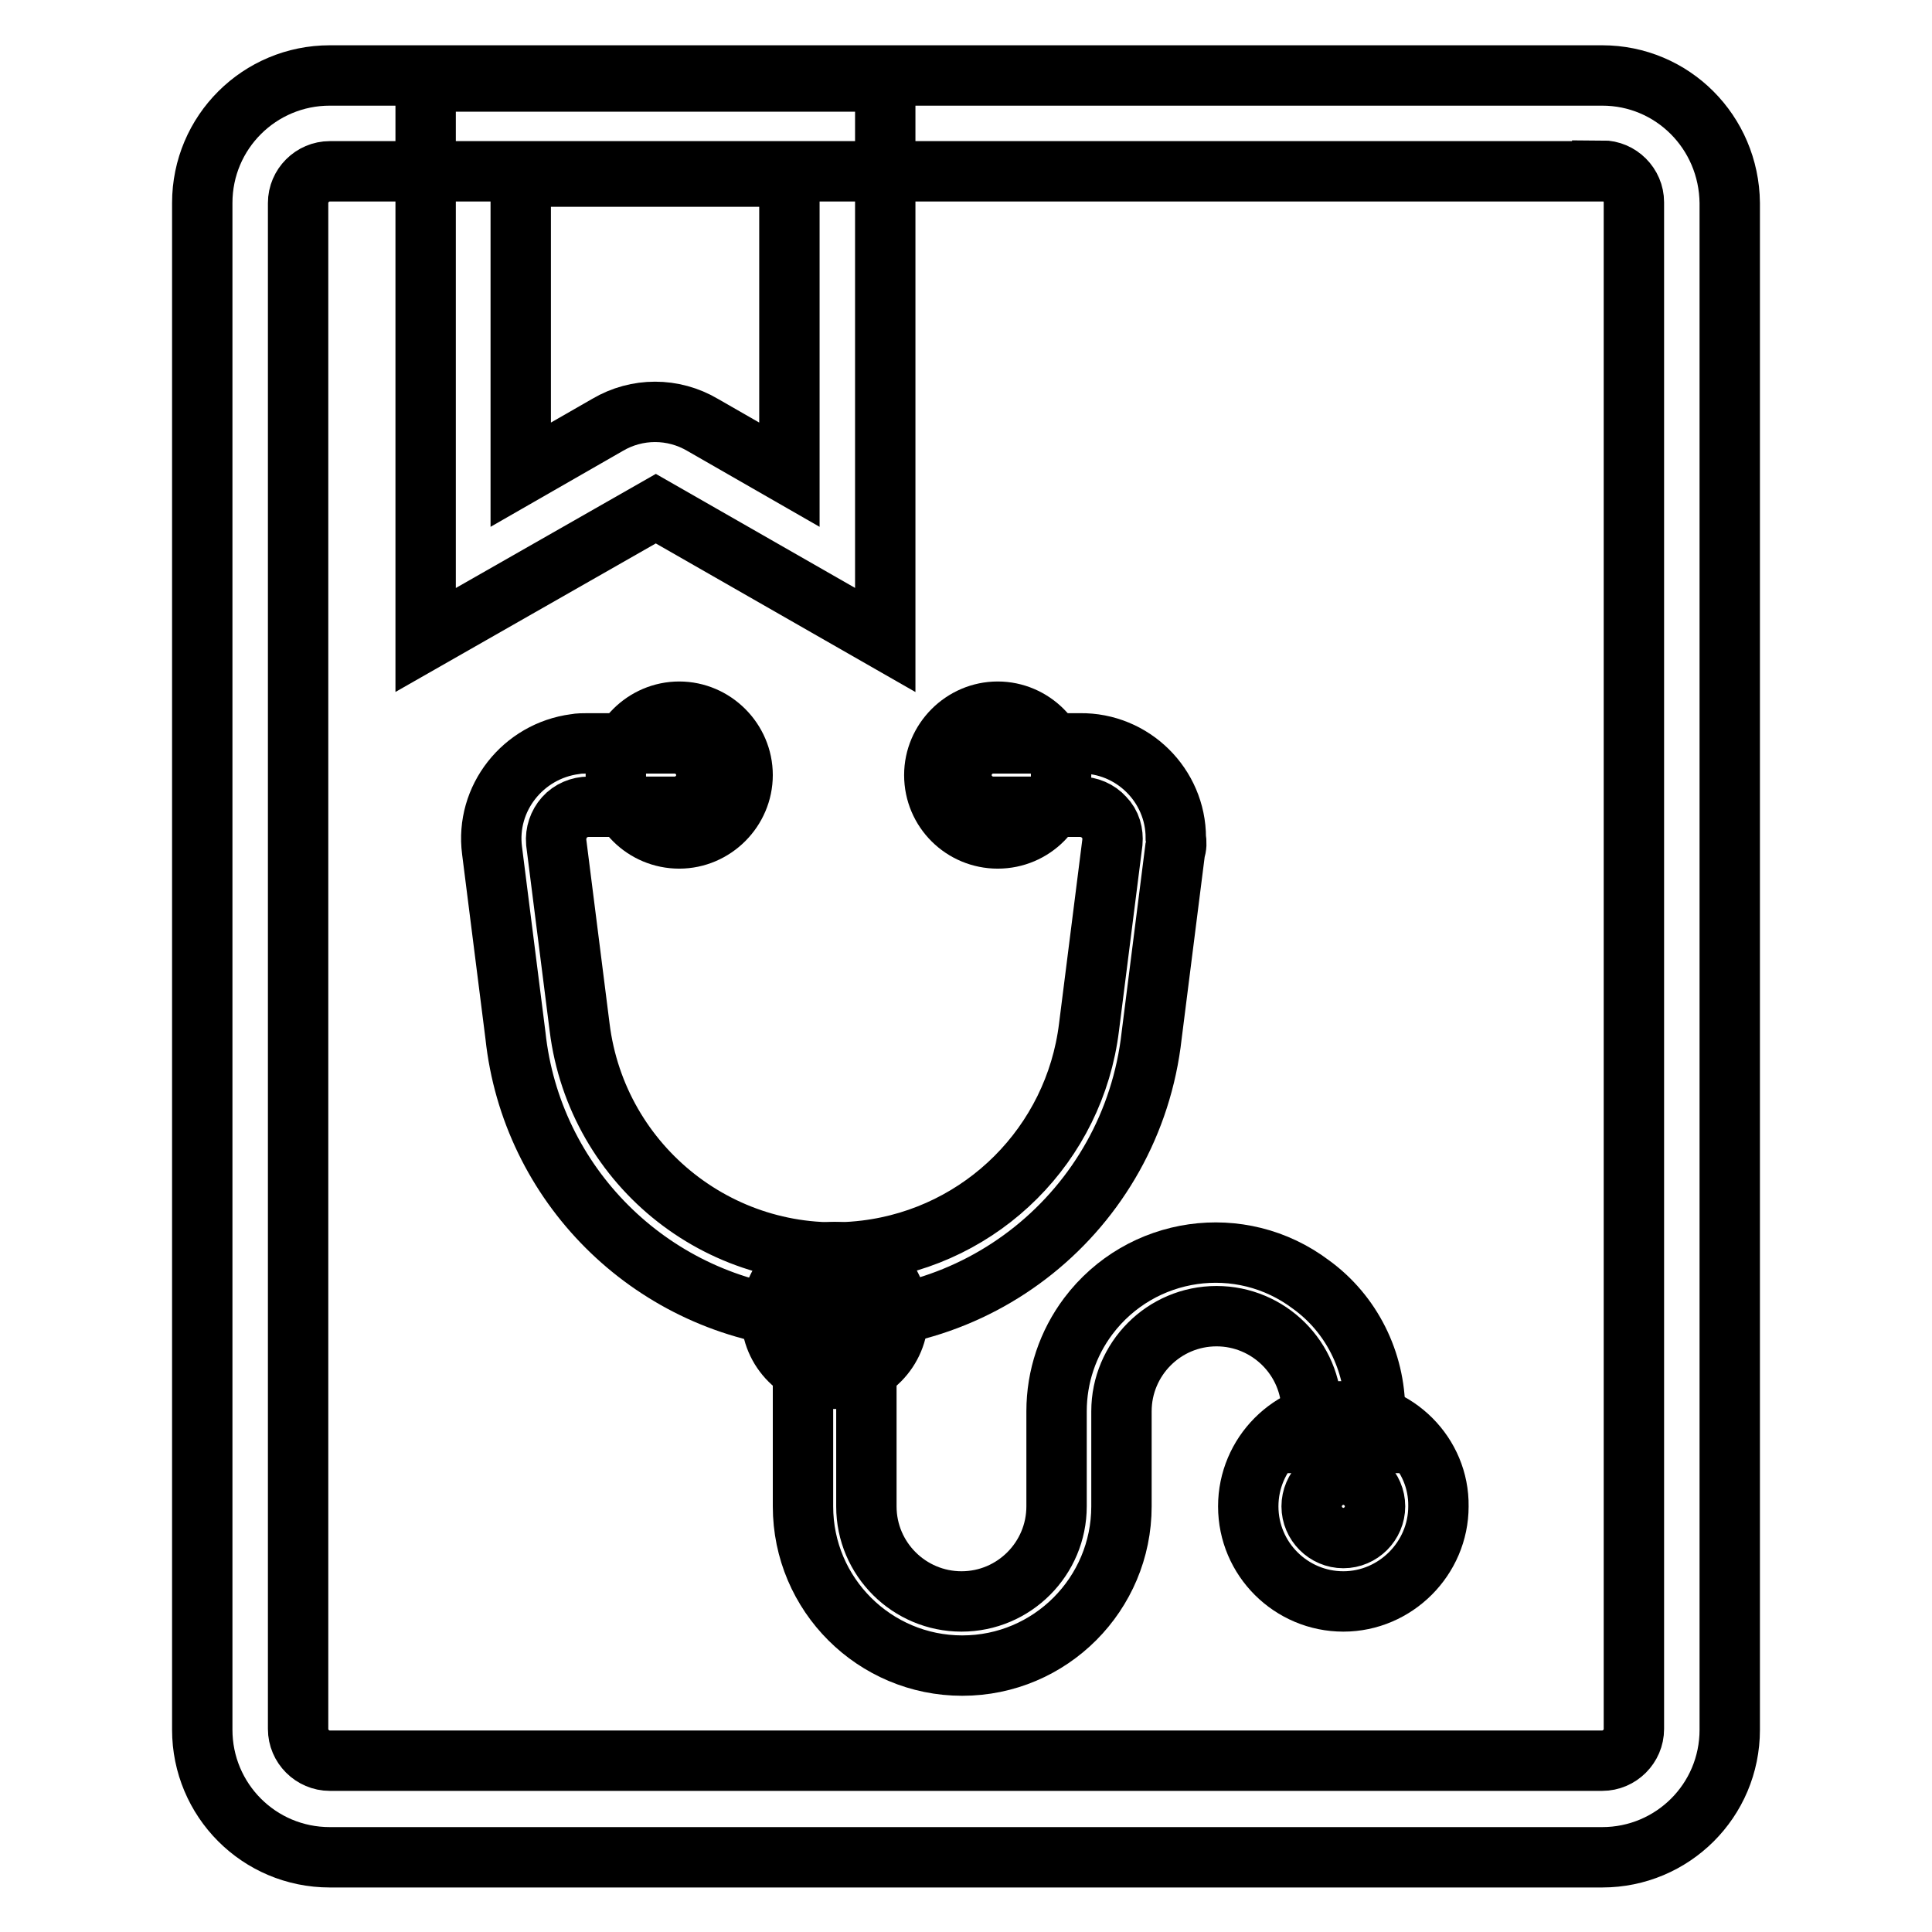
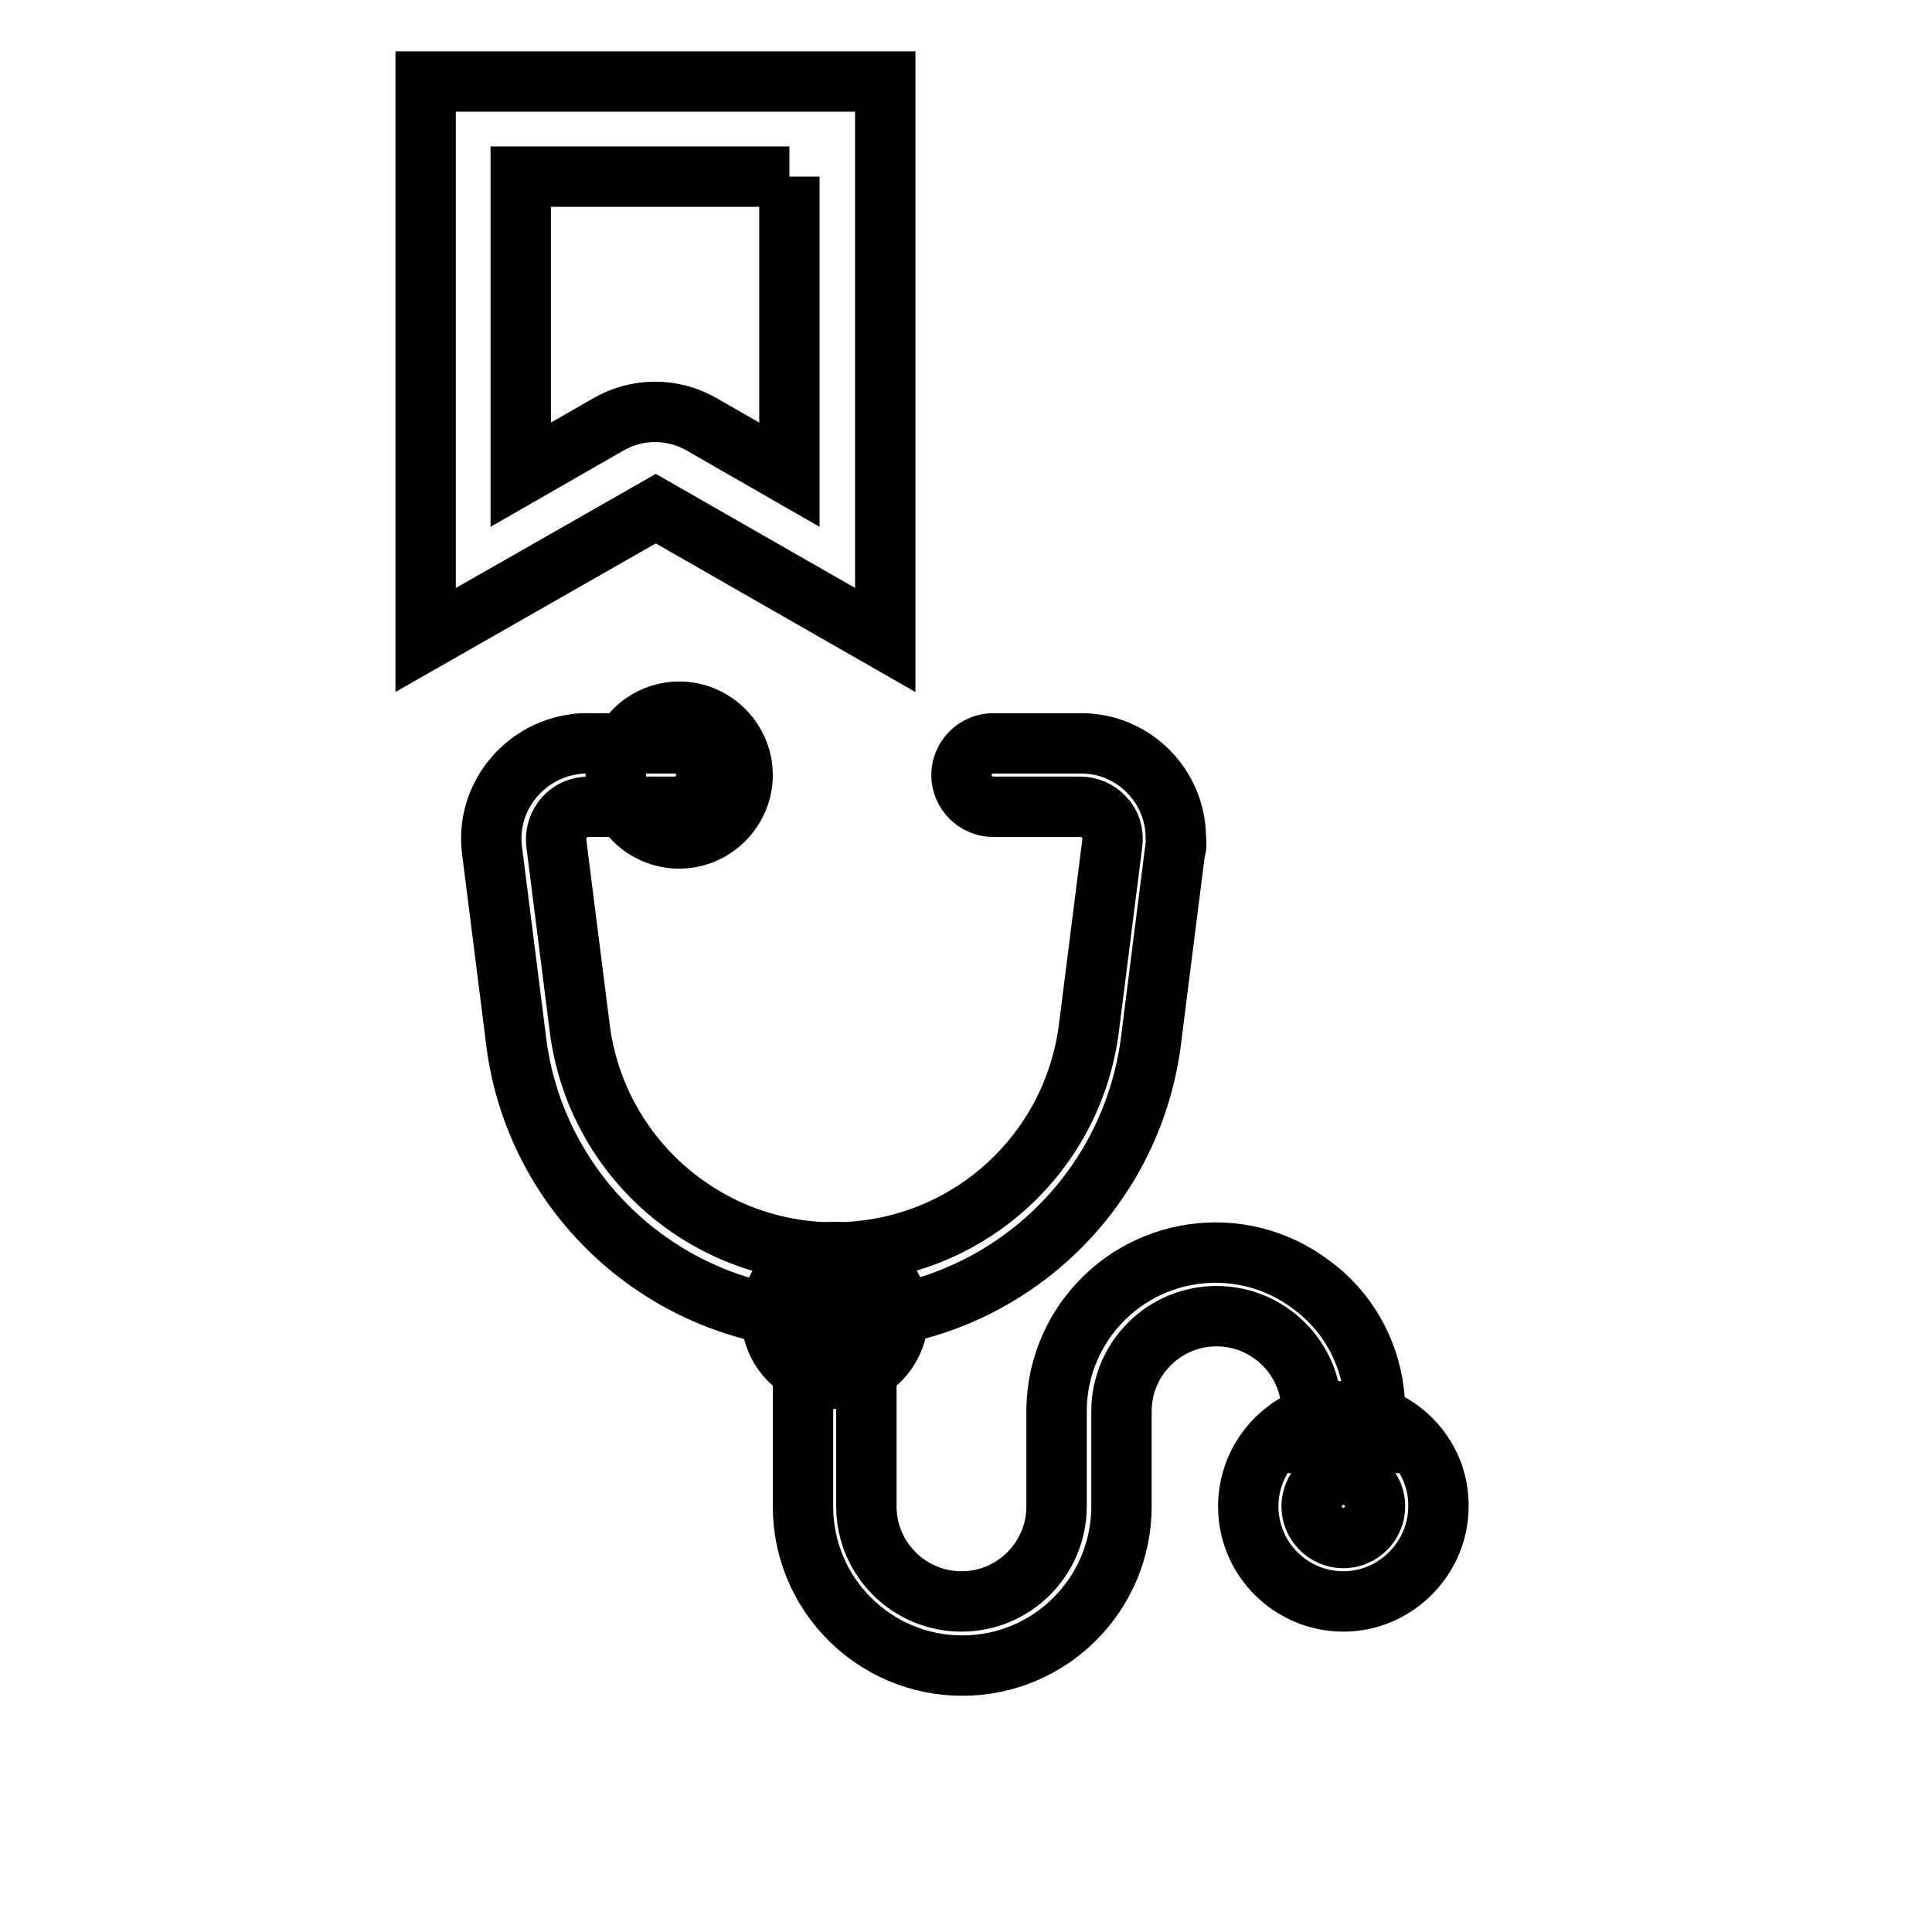
<svg xmlns="http://www.w3.org/2000/svg" version="1.1" x="0px" y="0px" viewBox="0 0 256 256" enable-background="new 0 0 256 256" xml:space="preserve">
  <g>
    <path stroke-width="8" fill-opacity="0" stroke="#000000" d="M104.6,23.4v39.5l-11.5-6.6c-3.9-2.3-8.7-2.3-12.6,0L69,62.9V23.4H104.6 M117.3,10.8H56.4v74l30.5-17.4 l30.4,17.4V10.8z" />
-     <path stroke-width="8" fill-opacity="0" stroke="#000000" d="M212.3,22.6c2.3,0,4.2,1.9,4.2,4.2v202.3c0,2.3-1.9,4.2-4.2,4.2H43.7c-2.3,0-4.2-1.9-4.2-4.2V26.9 c0-2.3,1.9-4.2,4.2-4.2H212.3z M212.3,10H43.7c-9.3,0-16.9,7.5-16.9,16.9v202.3c0,9.3,7.5,16.9,16.9,16.9h168.6 c9.3,0,16.9-7.5,16.9-16.9V26.9C229.1,17.5,221.6,10,212.3,10z" />
    <path stroke-width="8" fill-opacity="0" stroke="#000000" d="M110.6,165.9c-4.7,0-8.4,3.8-8.4,8.4c0,4.7,3.8,8.4,8.4,8.4c4.7,0,8.4-3.8,8.4-8.4 C119,169.7,115.3,165.9,110.6,165.9z M178,195.4c2.3,0,4.2,1.9,4.2,4.2s-1.9,4.2-4.2,4.2c-2.3,0-4.2-1.9-4.2-4.2 S175.7,195.4,178,195.4 M178,187c-7,0-12.6,5.7-12.6,12.6c0,7,5.7,12.6,12.6,12.6s12.6-5.7,12.6-12.6C190.7,192.7,185,187,178,187z " />
    <path stroke-width="8" fill-opacity="0" stroke="#000000" d="M182.2,187v4.2h-8.4V187c0-7-5.7-12.6-12.6-12.6c-7,0-12.6,5.7-12.6,12.6v12.6c0,11.6-9.4,21.1-21.1,21.1 c-11.6,0-21.1-9.4-21.1-21.1v-29.5h8.4v29.5c0,7,5.7,12.6,12.6,12.6c7,0,12.6-5.7,12.6-12.6V187c0-4.6,1.5-9,4.2-12.6 c7-9.3,20.2-11.2,29.5-4.2C179.1,174.1,182.2,180.4,182.2,187z" />
    <path stroke-width="8" fill-opacity="0" stroke="#000000" d="M155.7,112.7l-3.1,24.5c-2.6,23.3-23.5,40.1-46.8,37.5c-19.8-2.2-35.4-17.8-37.5-37.5l-3.1-24.5 c-0.9-6.9,4.1-13.2,11-14.1c0.5-0.1,1.1-0.1,1.7-0.1h11.5c2.3,0,4.2,1.9,4.2,4.2c0,2.3-1.9,4.2-4.2,4.2H78c-1.2,0-2.4,0.5-3.2,1.4 c-0.8,0.9-1.2,2.1-1.1,3.3l3.1,24.5c2.3,18.6,19.2,31.9,37.9,29.6c15.5-1.9,27.7-14.1,29.6-29.6l3.1-24.5c0.1-1.2-0.2-2.4-1.1-3.3 c-0.8-0.9-2-1.4-3.2-1.4h-11.5c-2.3,0-4.2-1.9-4.2-4.2c0-2.3,1.9-4.2,4.2-4.2h11.5c7-0.1,12.7,5.6,12.7,12.5 C155.9,111.6,155.9,112.2,155.7,112.7L155.7,112.7z" />
    <path stroke-width="8" fill-opacity="0" stroke="#000000" d="M81.6,102.7c0,4.7,3.8,8.4,8.4,8.4s8.4-3.8,8.4-8.4s-3.8-8.4-8.4-8.4S81.6,98.1,81.6,102.7z" />
-     <path stroke-width="8" fill-opacity="0" stroke="#000000" d="M123.8,102.7c0,4.7,3.8,8.4,8.4,8.4c4.7,0,8.4-3.8,8.4-8.4s-3.8-8.4-8.4-8.4 C127.6,94.3,123.8,98.1,123.8,102.7z" />
  </g>
</svg>